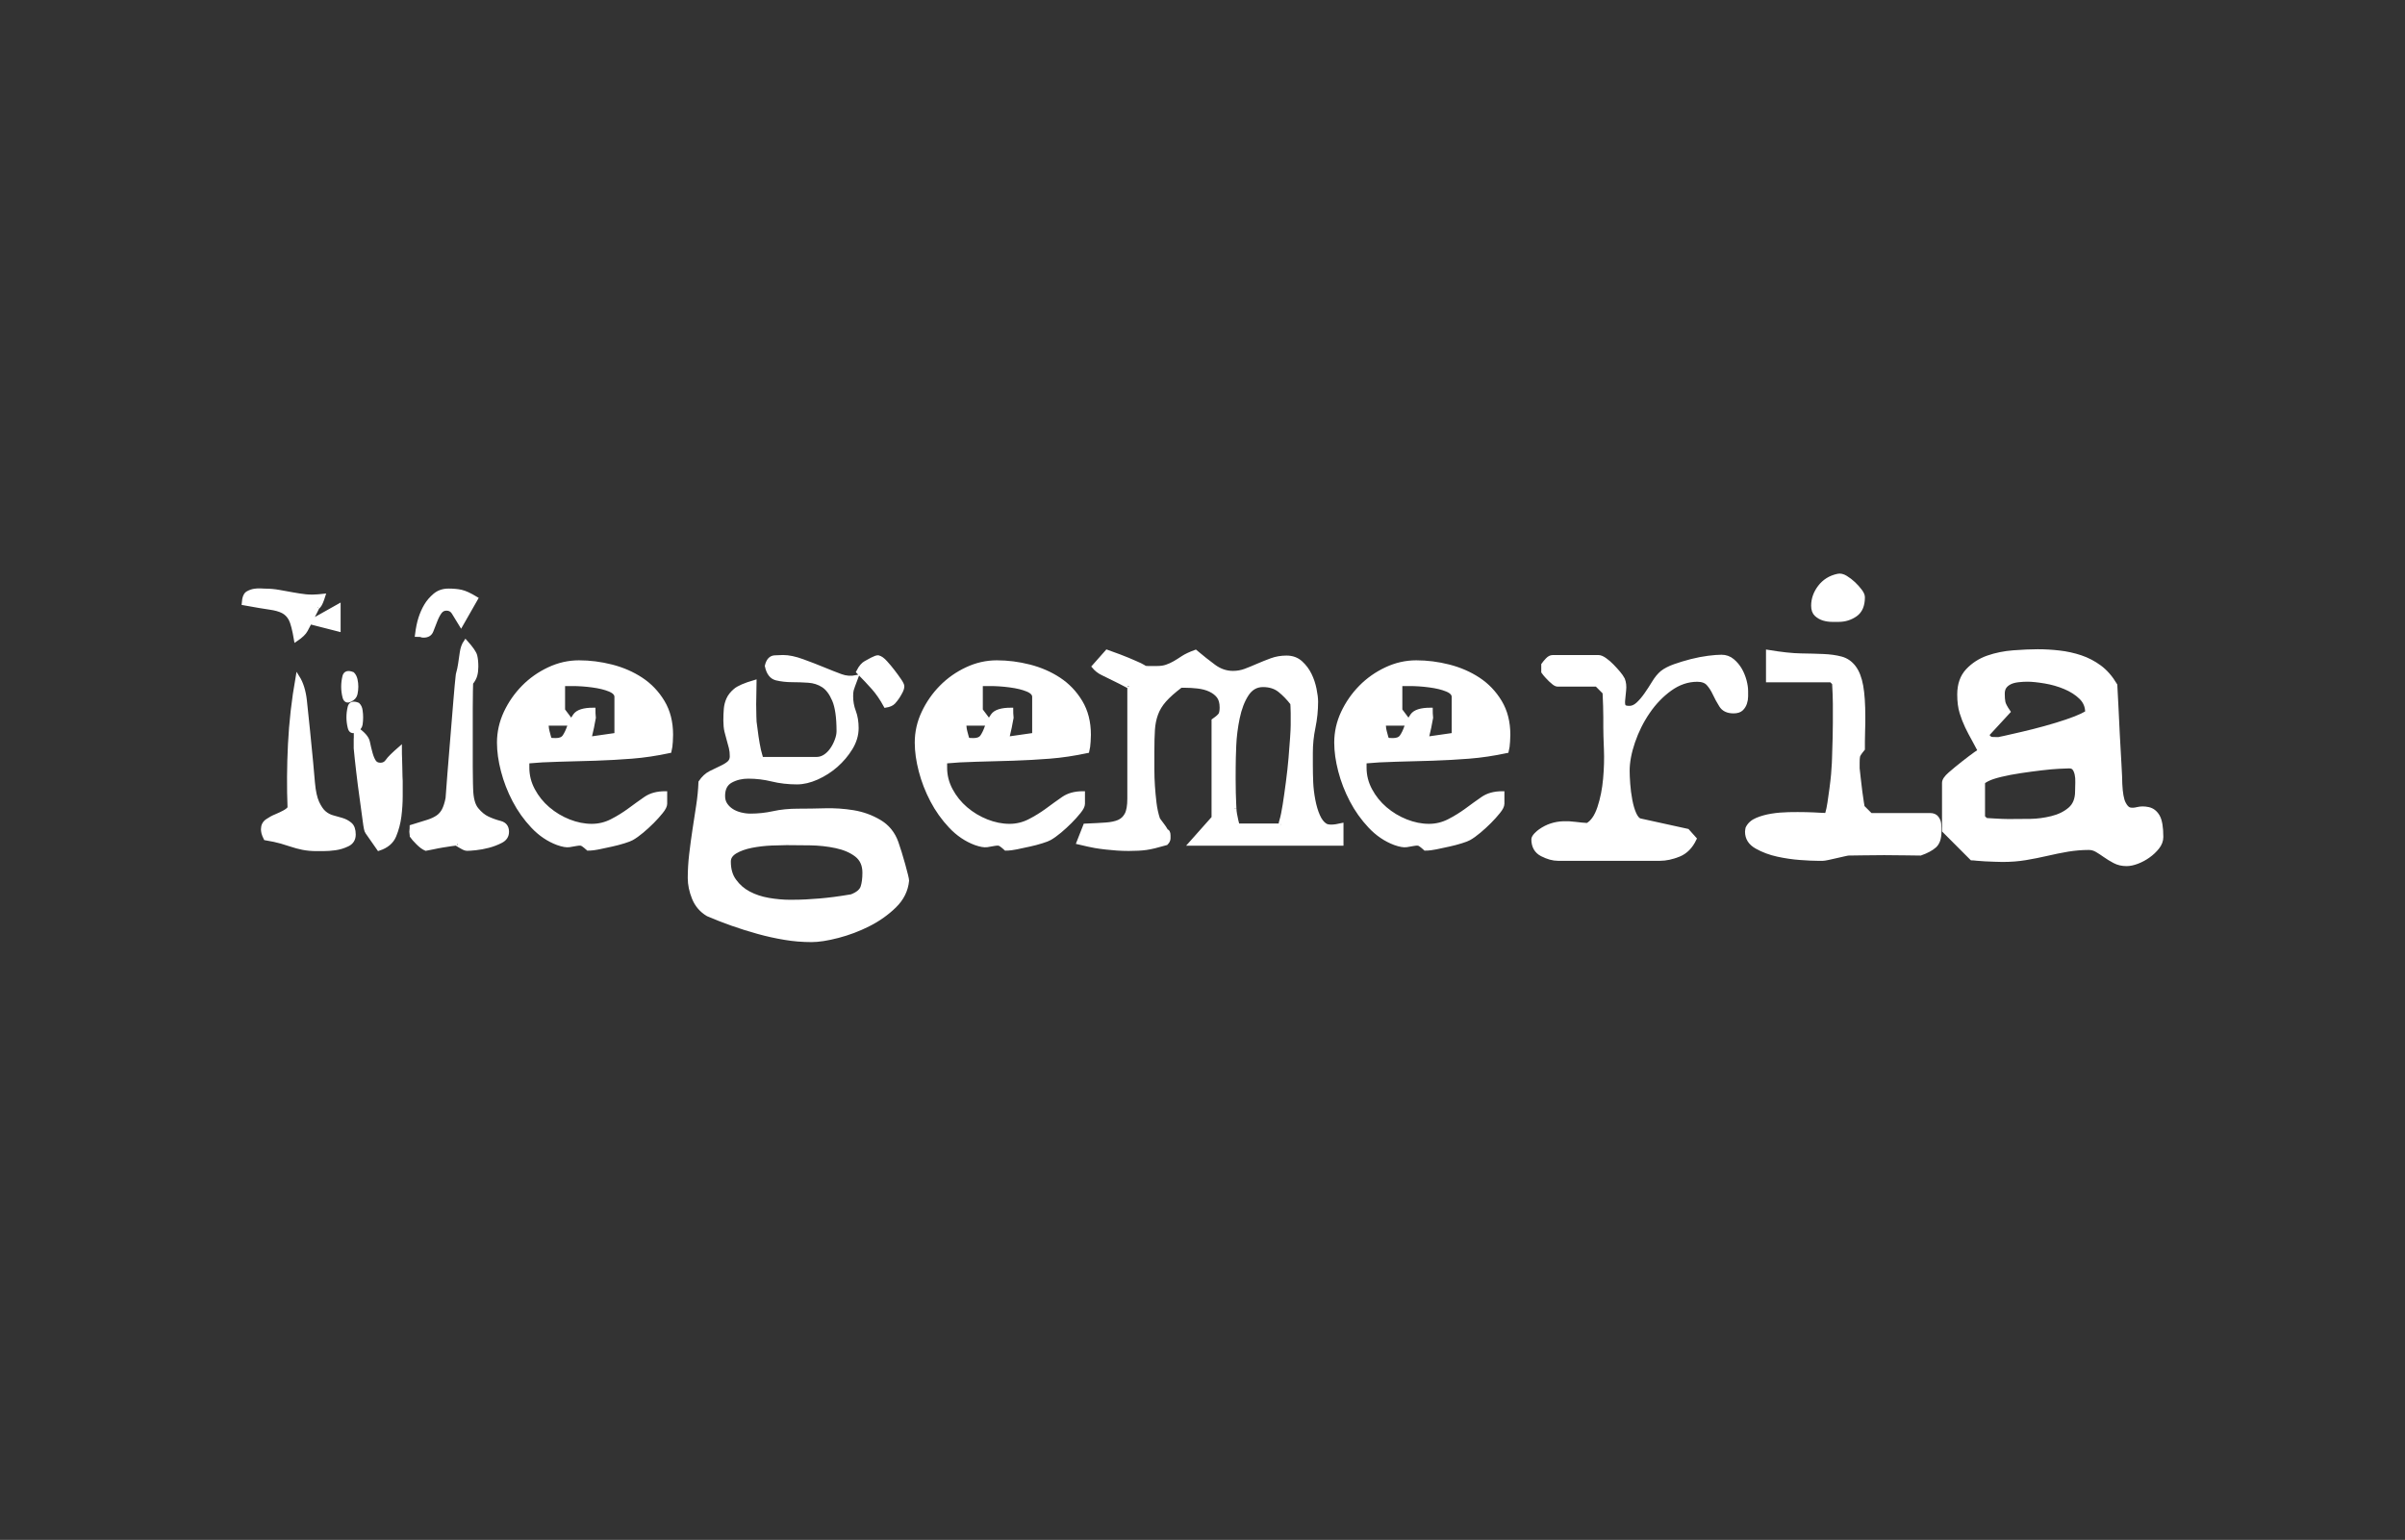
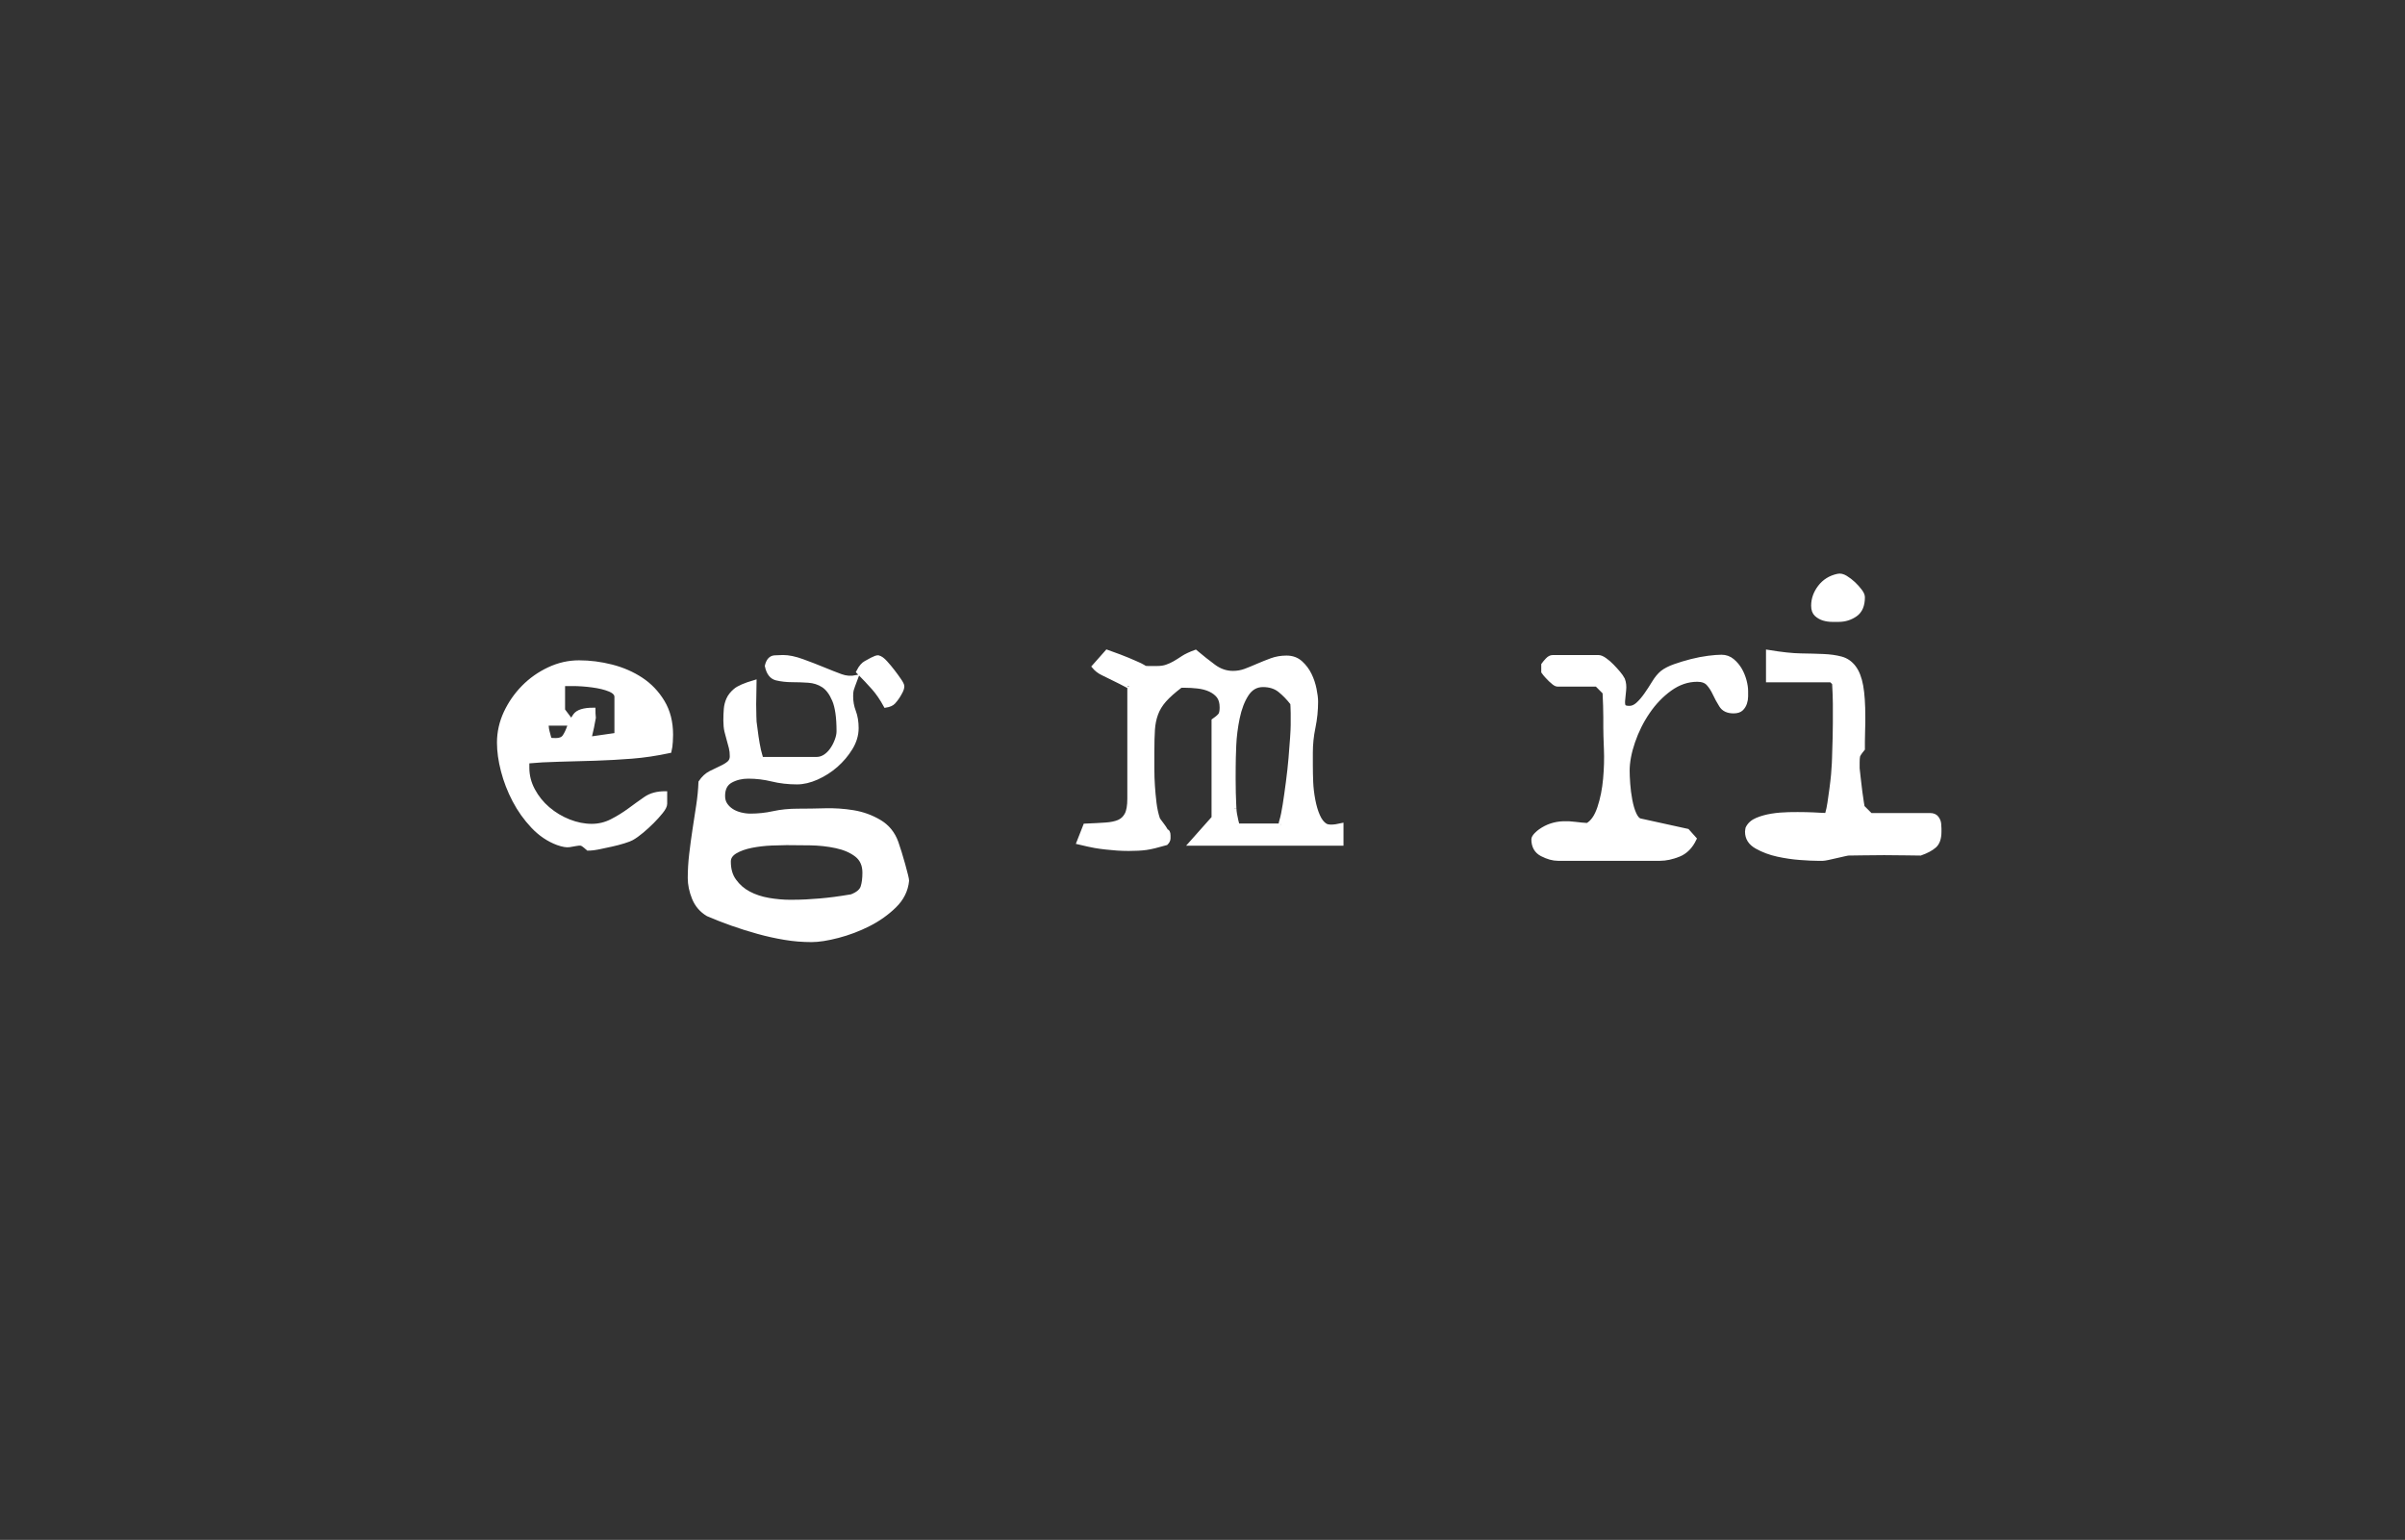
<svg xmlns="http://www.w3.org/2000/svg" x="0px" y="0px" viewBox="0 0 595 381" style="enable-background:new 0 0 595 381;" xml:space="preserve">
  <rect x="0" y="0" width="595" height="381" fill="#333333" stroke="none" />
  <style type="text/css">
	.st0{display:none;}
	.st1{fill-rule:evenodd;clip-rule:evenodd;fill:#FFFFFF;stroke:#FFFFFF;stroke-miterlimit:3.864;}
</style>
  <g id="Background" class="st0">
</g>
  <g id="Guides" class="st0">
</g>
  <g id="Foreground">
    <g>
-       <path class="st1" d="M65.7,207.41c1.54,0.26,2.83,0.53,3.87,0.83c1.03,0.3,1.92,0.58,2.67,0.83c0.74,0.25,1.63,0.49,2.64,0.7    c1.02,0.21,2.17,0.32,3.46,0.32c0.2,0,0.73,0,1.59,0c0.95,0,1.94-0.07,2.98-0.21c1.04-0.14,2.07-0.45,3.08-0.94    c1.01-0.49,1.52-1.31,1.52-2.46c0-1.18-0.3-2.03-0.9-2.53c-0.6-0.51-1.29-0.87-2.07-1.1c-0.78-0.22-1.54-0.44-2.29-0.65    c-0.75-0.21-1.43-0.58-2.05-1.11c-0.62-0.53-1.18-1.37-1.71-2.5c-0.52-1.14-0.88-2.77-1.07-4.9c-0.07-0.94-0.21-2.59-0.44-4.97    c-0.23-2.37-0.48-4.93-0.75-7.67c-0.27-2.74-0.53-5.29-0.8-7.67c-0.26-2.37-0.86-4.31-1.8-5.8c-0.99,5.58-1.62,11.12-1.89,16.61    c-0.27,5.49-0.3,10.72-0.1,15.71c-0.22,0.36-0.65,0.71-1.29,1.06c-0.64,0.35-1.33,0.67-2.07,0.98c-0.75,0.3-1.47,0.7-2.17,1.18    c-0.7,0.48-1.05,1.17-1.05,2.07c0,0.23,0.04,0.53,0.12,0.9C65.27,206.46,65.44,206.9,65.7,207.41z M88.01,183.16v1.99    c0.14,1.56,0.35,3.47,0.61,5.72c0.26,2.25,0.54,4.42,0.84,6.53c0.3,2.1,0.55,3.99,0.77,5.67c0.21,1.68,0.41,2.61,0.6,2.79    l2.89,4.14c1.91-0.62,3.18-1.69,3.82-3.22c0.63-1.53,1.06-3.14,1.27-4.83c0.21-1.69,0.32-3.34,0.32-4.93c0-1.59,0-2.86,0-3.79    c0-0.08-0.02-0.46-0.05-1.12c-0.03-0.66-0.05-1.45-0.05-2.37c0-0.55-0.02-1.21-0.05-1.97c-0.04-0.76-0.05-1.61-0.05-2.54    c-1.63,1.42-2.66,2.44-3.07,3.06c-0.41,0.62-0.99,0.93-1.73,0.93c-0.7,0-1.22-0.24-1.55-0.72c-0.33-0.48-0.63-1.16-0.88-2.05    c-0.25-0.89-0.48-1.84-0.69-2.87c-0.2-1.02-1.2-2.14-2.98-3.34V183.16z M101.77,205.79c0,0.26,0.02,0.45,0.05,0.56    c0.04,0.11,0.05,0.27,0.05,0.48c0.28,0.42,0.78,0.99,1.51,1.72c0.72,0.72,1.38,1.21,1.98,1.46c0.6-0.1,1.23-0.23,1.87-0.37    c0.65-0.15,1.39-0.29,2.24-0.43c0.85-0.14,1.59-0.26,2.25-0.35c0.65-0.09,1.1-0.14,1.33-0.14c-0.12,0-0.12,0.04,0.02,0.12    c0.14,0.08,0.36,0.21,0.65,0.4c0.3,0.19,0.62,0.36,0.95,0.53c0.33,0.17,0.62,0.25,0.87,0.25c0.46,0,1.18-0.05,2.15-0.15    c0.97-0.1,2.02-0.29,3.13-0.58c1.11-0.29,2.16-0.69,3.14-1.2c0.98-0.51,1.47-1.27,1.47-2.28c0-1.18-0.56-1.91-1.67-2.2    c-1.11-0.29-2.15-0.66-3.11-1.11c-0.97-0.45-1.88-1.19-2.73-2.23c-0.86-1.03-1.31-2.74-1.37-5.13c0.01,0.19-0.01-0.25-0.04-1.32    c-0.03-1.07-0.05-2.46-0.05-4.16c0-1.4,0-2.82,0-4.29c0-1.46,0-2.63,0-3.49c0-0.46,0-1.33,0-2.59s0-2.59,0-3.99    c0-1.83,0.01-3.27,0.04-4.31c0.03-1.04,0.05-1.71,0.05-2.01c0.53-0.65,0.87-1.28,1.04-1.92c0.17-0.63,0.25-1.34,0.25-2.13    c0-1.06-0.09-1.95-0.27-2.67c-0.18-0.72-0.97-1.87-2.38-3.43c-0.48,0.7-0.8,1.59-0.95,2.67c-0.15,1.08-0.29,2.04-0.42,2.87    c-0.13,0.83-0.27,1.47-0.4,1.91c-0.13,0.45-0.2,0.79-0.2,1.04c-0.13,1.09-0.31,3.08-0.55,5.97c-0.23,2.89-0.48,5.94-0.75,9.17    c-0.27,3.22-0.51,6.26-0.74,9.1c-0.23,2.84-0.38,4.83-0.45,5.96c-0.24,1.23-0.56,2.2-0.93,2.93c-0.38,0.72-0.88,1.3-1.51,1.73    c-0.63,0.43-1.39,0.79-2.29,1.09c-0.9,0.3-2.28,0.73-4.15,1.29c0,0.4-0.02,0.68-0.05,0.83    C101.79,205.51,101.77,205.65,101.77,205.79z M88.54,174.34c-1.13-0.45-1.81-0.25-2.02,0.61c-0.21,0.85-0.31,1.7-0.31,2.53    c0,0.86,0.11,1.71,0.32,2.55c0.21,0.84,0.69,1.07,1.43,0.7c0.74-0.37,1.16-0.87,1.25-1.48c0.09-0.61,0.13-1.2,0.13-1.76    c0-0.54-0.04-1.11-0.13-1.7C89.13,175.18,88.91,174.7,88.54,174.34z M87.24,166.76c-1.13-0.45-1.81-0.25-2.02,0.61    c-0.21,0.85-0.31,1.7-0.31,2.53c0,0.86,0.11,1.71,0.32,2.55c0.21,0.84,0.68,1.08,1.42,0.72c0.73-0.36,1.16-0.85,1.3-1.47    c0.13-0.62,0.2-1.21,0.2-1.8c0-0.56-0.06-1.13-0.19-1.72C87.82,167.58,87.58,167.11,87.24,166.76z M60.3,149.26    c2.89,0.53,5.02,0.88,6.41,1.08c1.39,0.19,2.49,0.5,3.3,0.92c0.81,0.42,1.44,1.07,1.9,1.94c0.45,0.88,0.89,2.55,1.31,5.03    c1.26-0.85,2.07-1.63,2.43-2.33c0.37-0.7,0.73-1.4,1.09-2.08c0.36-0.68,0.73-1.39,1.09-2.12c0.36-0.73,0.59-1.18,0.67-1.34    c-0.02,0.02,0.11-0.13,0.42-0.47c0.3-0.34,0.66-1.16,1.07-2.46c-1.81,0.2-3.27,0.24-4.37,0.11c-1.1-0.13-2.18-0.29-3.25-0.49    c-1.06-0.2-2.17-0.4-3.33-0.6c-1.16-0.21-2.33-0.31-3.52-0.31c-0.28,0-0.63-0.02-1.05-0.05c-0.42-0.03-0.91-0.01-1.47,0.07    c-0.56,0.08-1.12,0.27-1.68,0.58C60.74,147.04,60.4,147.88,60.3,149.26z M110.96,146.13c-1.33,0-2.45,0.39-3.36,1.15    c-0.91,0.77-1.65,1.63-2.21,2.58c-0.56,0.95-1.02,1.99-1.38,3.11c-0.36,1.12-0.64,2.49-0.84,4.1c0.56,0,0.91,0.03,1.05,0.1    c0.13,0.07,0.32,0.1,0.57,0.1c0.99,0,1.64-0.4,1.94-1.19c0.3-0.8,0.64-1.65,1-2.56c0.36-0.91,0.74-1.63,1.14-2.15    c0.4-0.52,0.93-0.78,1.6-0.78c0.75,0,1.34,0.32,1.74,0.96c0.41,0.64,1.03,1.65,1.86,3.03l3.69-6.47c-1.55-0.94-2.77-1.5-3.67-1.69    C113.18,146.22,112.14,146.13,110.96,146.13z M76.65,153.94l7.12,1.82v-5.82L76.65,153.94z" />
      <path class="st1" d="M123.45,183.75c0,2.16,0.33,4.49,0.98,6.99c0.65,2.5,1.59,4.93,2.83,7.3c1.23,2.36,2.76,4.5,4.57,6.42    c1.81,1.92,3.86,3.3,6.13,4.15c1.24,0.44,2.2,0.61,2.86,0.51c0.67-0.1,1.25-0.2,1.74-0.3c0.49-0.1,0.9-0.12,1.21-0.07    c0.31,0.05,0.88,0.46,1.71,1.22c0.76,0,1.67-0.11,2.75-0.33c1.08-0.22,2.12-0.44,3.13-0.67c1.01-0.22,2.01-0.48,2.99-0.79    c0.98-0.31,1.63-0.55,1.96-0.75c0.75-0.42,1.59-1.02,2.52-1.8c0.92-0.78,1.78-1.56,2.56-2.35c0.78-0.78,1.51-1.59,2.17-2.41    c0.67-0.82,1-1.49,1-1.99v-2.61c-1.97,0-3.58,0.44-4.84,1.31c-1.26,0.87-2.58,1.82-3.97,2.85c-1.39,1.02-2.86,1.93-4.41,2.72    c-1.55,0.79-3.2,1.19-4.94,1.19c-1.87,0-3.76-0.38-5.66-1.13c-1.9-0.75-3.62-1.79-5.16-3.1c-1.54-1.32-2.77-2.85-3.71-4.61    c-0.94-1.75-1.41-3.6-1.41-5.54c0-0.13,0-0.53,0-1.2c0-0.57-0.06-0.69-0.17-0.35c2.44-0.22,5.13-0.37,8.07-0.44    c2.94-0.07,5.92-0.15,8.94-0.25c3.02-0.1,6.03-0.27,9-0.5c2.98-0.23,6.09-0.7,9.34-1.39c0.17-0.7,0.28-1.47,0.32-2.33    c0.04-0.86,0.06-1.43,0.06-1.71c0-3.12-0.69-5.83-2.07-8.12c-1.38-2.29-3.16-4.15-5.33-5.58c-2.17-1.43-4.61-2.49-7.31-3.18    c-2.7-0.69-5.39-1.03-8.07-1.03c-2.55,0-5.03,0.56-7.43,1.69c-2.4,1.13-4.5,2.61-6.31,4.45c-1.81,1.84-3.27,3.94-4.38,6.29    C124.01,178.7,123.45,181.17,123.45,183.75z M141.81,179.05l-2.51-3.34v-6.46c-0.08,0,0.69,0,2.29,0c1.58,0,3.23,0.11,4.95,0.34    c1.72,0.23,3.15,0.57,4.28,1.04c1.13,0.46,1.69,1.06,1.69,1.79v9.4l-6.89,0.99c0.06,0.59,0.13,0.59,0.23-0.01    c0.1-0.6,0.23-1.23,0.4-1.91c0.17-0.68,0.3-1.32,0.4-1.93c0.1-0.61,0.19-1.08,0.27-1.41c0-0.22-0.02-0.42-0.05-0.59    c-0.03-0.17-0.05-0.62-0.05-1.36c-2.39,0-3.92,0.48-4.58,1.45c-0.66,0.96-1.16,1.92-1.49,2.87c-0.33,0.95-0.71,1.72-1.11,2.31    c-0.41,0.6-1.12,0.89-2.15,0.89c-0.82,0-1.29-0.05-1.4-0.14c-0.12-0.09-0.32-0.73-0.61-1.92c-0.12-0.42-0.19-0.86-0.22-1.32    c-0.03-0.46-0.04-0.69-0.04-0.69H141.81z" />
      <path class="st1" d="M175.13,226.23c1.96,0.84,3.95,1.62,5.99,2.34c2.03,0.72,4.16,1.39,6.39,2.01c2.23,0.62,4.44,1.11,6.63,1.47    c2.19,0.37,4.4,0.55,6.64,0.55c1.75,0,3.93-0.34,6.54-1.02c2.61-0.68,5.12-1.63,7.54-2.85c2.42-1.22,4.56-2.73,6.42-4.54    c1.86-1.81,2.9-3.91,3.13-6.3c0.01-0.15-0.08-0.57-0.24-1.27c-0.17-0.7-0.4-1.59-0.71-2.69c-0.31-1.1-0.6-2.09-0.87-2.97    c-0.28-0.88-0.55-1.7-0.81-2.47c-0.8-2.26-2.2-3.99-4.2-5.18c-2-1.19-4.16-1.97-6.49-2.35c-2.33-0.38-4.63-0.53-6.92-0.47    c-2.28,0.06-4.54,0.1-6.77,0.1c-2.19,0-4.21,0.2-6.07,0.61c-1.86,0.41-3.76,0.61-5.68,0.61c-0.78,0-1.59-0.1-2.43-0.31    c-0.84-0.21-1.56-0.51-2.18-0.91c-0.62-0.4-1.13-0.89-1.54-1.49c-0.41-0.6-0.61-1.32-0.61-2.17c0-1.79,0.64-3.03,1.92-3.73    c1.28-0.7,2.72-1.04,4.33-1.04c2,0,3.96,0.24,5.88,0.71c1.92,0.47,3.98,0.71,6.16,0.71c1.55,0,3.19-0.39,4.93-1.16    c1.73-0.78,3.31-1.79,4.74-3.04c1.42-1.25,2.63-2.68,3.61-4.28c0.98-1.6,1.47-3.26,1.47-4.97c0-1.53-0.23-2.9-0.68-4.09    c-0.46-1.2-0.68-2.46-0.68-3.78c0-0.67,0.05-1.2,0.15-1.57c0.1-0.37,0.47-1.42,1.12-3.13c-1.29,0.27-2.56,0.17-3.79-0.28    c-1.23-0.45-2.68-1.02-4.33-1.7c-1.65-0.68-3.38-1.35-5.2-2.01c-1.81-0.66-3.41-1-4.79-1c-0.39,0-1.08,0.03-2.06,0.08    c-0.98,0.05-1.63,0.76-1.95,2.12c0.37,1.77,1.17,2.8,2.39,3.09c1.23,0.29,2.53,0.43,3.9,0.43c1.28,0,2.6,0.05,3.98,0.14    c1.38,0.09,2.6,0.49,3.67,1.18c1.07,0.69,1.97,1.89,2.7,3.6c0.73,1.71,1.1,4.28,1.1,7.72c0,0.67-0.15,1.43-0.47,2.27    c-0.31,0.84-0.71,1.61-1.21,2.31c-0.5,0.7-1.07,1.26-1.72,1.67c-0.65,0.41-1.33,0.61-2.06,0.61h-13.84c0.16,0,0.14-0.32-0.07-0.96    c-0.21-0.64-0.42-1.56-0.63-2.76c-0.21-1.2-0.38-2.35-0.51-3.44c-0.13-1.09-0.22-1.77-0.27-2.04c0-0.06-0.02-0.5-0.05-1.33    c-0.03-0.83-0.05-1.83-0.05-3c0-1.17,0.02-2.13,0.05-2.86c0.03-0.74,0.05-1.62,0.05-2.64c-2.39,0.7-3.98,1.39-4.78,2.08    c-0.8,0.68-1.37,1.41-1.71,2.17c-0.34,0.76-0.55,1.56-0.62,2.41c-0.07,0.85-0.11,1.79-0.11,2.84c0,1.04,0.09,1.93,0.26,2.67    c0.17,0.73,0.36,1.43,0.56,2.1c0.2,0.67,0.38,1.33,0.54,1.99c0.16,0.66,0.23,1.36,0.23,2.11c0,0.68-0.23,1.22-0.68,1.63    c-0.45,0.4-1.09,0.8-1.91,1.18c-0.82,0.38-1.71,0.81-2.66,1.29c-0.96,0.48-1.79,1.25-2.5,2.31c-0.07,1.88-0.26,3.82-0.57,5.82    c-0.31,2-0.61,3.98-0.91,5.94c-0.3,1.96-0.57,3.96-0.81,6c-0.24,2.04-0.36,4.03-0.36,5.95c0,1.61,0.35,3.28,1.04,4.99    C172.39,223.94,173.53,225.28,175.13,226.23z M180.31,213.16c0-0.99,0.54-1.81,1.62-2.45c1.08-0.64,2.42-1.11,4.03-1.43    c1.61-0.31,3.24-0.5,4.9-0.57c1.66-0.06,2.9-0.1,3.74-0.1c1.58,0,3.5,0.02,5.77,0.05c2.27,0.03,4.43,0.27,6.49,0.71    c2.05,0.44,3.73,1.17,5.04,2.18c1.3,1.01,1.96,2.47,1.96,4.37c0,1.44-0.15,2.63-0.46,3.57c-0.31,0.94-1.22,1.7-2.74,2.28    c-1.62,0.27-3.04,0.49-4.28,0.65c-1.24,0.16-2.45,0.29-3.62,0.39c-1.18,0.1-2.3,0.18-3.36,0.23c-1.07,0.06-2.36,0.09-3.88,0.09    c-1.74,0-3.52-0.16-5.35-0.47c-1.83-0.32-3.46-0.85-4.9-1.62c-1.44-0.76-2.62-1.78-3.54-3.06    C180.77,216.73,180.31,215.11,180.31,213.16z M212.33,166.21c1.47,1.49,2.72,2.82,3.76,3.99c1.04,1.17,2.05,2.64,3.01,4.4    c0.92-0.15,1.58-0.44,1.97-0.87c0.39-0.43,0.72-0.86,1-1.28c0.28-0.42,0.54-0.88,0.79-1.37c0.25-0.49,0.37-0.92,0.37-1.28    c0-0.29-0.25-0.8-0.75-1.52c-0.5-0.73-1.02-1.45-1.58-2.17c-0.55-0.72-1.16-1.45-1.82-2.18c-0.66-0.74-1.27-1.17-1.83-1.3    c-0.32-0.01-0.83,0.17-1.54,0.54c-0.7,0.37-1.23,0.66-1.57,0.86c-0.24,0.12-0.53,0.36-0.86,0.72    C212.96,165.11,212.64,165.6,212.33,166.21z" />
-       <path class="st1" d="M226.81,183.75c0,2.16,0.33,4.49,0.98,6.99c0.65,2.5,1.59,4.93,2.83,7.3c1.23,2.36,2.76,4.5,4.57,6.42    c1.81,1.92,3.86,3.3,6.13,4.15c1.24,0.44,2.2,0.61,2.86,0.51c0.67-0.1,1.25-0.2,1.74-0.3c0.5-0.1,0.9-0.12,1.21-0.07    c0.31,0.05,0.88,0.46,1.71,1.22c0.76,0,1.67-0.11,2.75-0.33c1.08-0.22,2.12-0.44,3.13-0.67c1.01-0.22,2.01-0.48,2.99-0.79    c0.98-0.31,1.63-0.55,1.96-0.75c0.75-0.42,1.59-1.02,2.52-1.8c0.92-0.78,1.78-1.56,2.56-2.35c0.78-0.78,1.51-1.59,2.17-2.41    c0.67-0.82,1-1.49,1-1.99v-2.61c-1.97,0-3.58,0.44-4.84,1.31c-1.26,0.87-2.58,1.82-3.97,2.85c-1.39,1.02-2.86,1.93-4.41,2.72    c-1.55,0.79-3.2,1.19-4.94,1.19c-1.87,0-3.76-0.38-5.66-1.13c-1.9-0.75-3.62-1.79-5.16-3.1c-1.54-1.32-2.77-2.85-3.71-4.61    c-0.94-1.75-1.41-3.6-1.41-5.54c0-0.13,0-0.53,0-1.2c0-0.57-0.06-0.69-0.17-0.35c2.44-0.22,5.13-0.37,8.07-0.44    c2.94-0.07,5.92-0.15,8.94-0.25c3.02-0.1,6.03-0.27,9-0.5c2.98-0.23,6.09-0.7,9.34-1.39c0.17-0.7,0.28-1.47,0.32-2.33    c0.04-0.86,0.06-1.43,0.07-1.71c0-3.12-0.69-5.83-2.07-8.12c-1.38-2.29-3.16-4.15-5.33-5.58c-2.17-1.43-4.61-2.49-7.31-3.18    c-2.7-0.69-5.39-1.03-8.07-1.03c-2.55,0-5.03,0.56-7.43,1.69c-2.4,1.13-4.5,2.61-6.31,4.45c-1.81,1.84-3.27,3.94-4.38,6.29    C227.36,178.7,226.81,181.17,226.81,183.75z M245.16,179.05l-2.51-3.34v-6.46c-0.08,0,0.69,0,2.29,0c1.58,0,3.23,0.11,4.95,0.34    c1.72,0.23,3.15,0.57,4.28,1.04c1.13,0.46,1.69,1.06,1.69,1.79v9.4l-6.89,0.99c0.06,0.59,0.13,0.59,0.23-0.01    c0.1-0.6,0.23-1.23,0.4-1.91c0.17-0.68,0.3-1.32,0.4-1.93c0.1-0.61,0.19-1.08,0.27-1.41c0-0.22-0.02-0.42-0.05-0.59    c-0.03-0.17-0.05-0.62-0.05-1.36c-2.39,0-3.92,0.48-4.58,1.45c-0.66,0.96-1.16,1.92-1.49,2.87c-0.33,0.95-0.71,1.72-1.11,2.31    c-0.41,0.6-1.12,0.89-2.15,0.89c-0.82,0-1.29-0.05-1.4-0.14c-0.12-0.09-0.32-0.73-0.61-1.92c-0.12-0.42-0.19-0.86-0.22-1.32    c-0.03-0.46-0.04-0.69-0.04-0.69H245.16z" />
      <path class="st1" d="M266.84,208.44c1.85,0.44,3.21,0.74,4.08,0.89c0.87,0.15,1.76,0.27,2.68,0.37c0.91,0.1,1.82,0.18,2.71,0.25    c0.89,0.06,1.86,0.1,2.92,0.1c1.74,0,3.19-0.08,4.34-0.24c1.15-0.16,2.8-0.56,4.93-1.18c0.39-0.39,0.59-0.79,0.59-1.21    c0-0.13,0-0.23,0-0.3c0-0.13,0-0.27,0-0.4c0-0.74-0.22-1.11-0.67-1.11c0.19,0.19,0.18,0.1-0.04-0.27    c-0.22-0.38-0.49-0.78-0.81-1.2c-0.32-0.42-0.58-0.77-0.78-1.04c-0.2-0.27-0.3-0.42-0.3-0.45c-0.41-1.24-0.7-2.58-0.87-4    c-0.17-1.43-0.3-2.81-0.39-4.16c-0.09-1.35-0.14-2.78-0.14-4.3c0-1.46,0-2.82,0-4.09c0-2.3,0.05-4.15,0.14-5.54    c0.09-1.39,0.35-2.69,0.79-3.9c0.43-1.2,1.13-2.34,2.08-3.42c0.95-1.07,2.29-2.26,4.02-3.57h0.95c1.05,0,2.14,0.06,3.27,0.19    c1.13,0.13,2.15,0.4,3.04,0.81c0.89,0.42,1.59,0.96,2.1,1.62c0.5,0.66,0.76,1.58,0.76,2.74c0,0.74-0.09,1.3-0.26,1.67    c-0.17,0.37-0.75,0.89-1.74,1.58v24.08l-5.68,6.39h37.32v-4.57c-1.98,0.46-3.32,0.47-4.02,0.02c-0.7-0.45-1.3-1.22-1.78-2.32    c-0.49-1.1-0.88-2.41-1.17-3.94c-0.29-1.53-0.46-2.99-0.52-4.38c-0.06-1.39-0.09-2.86-0.09-4.41c0-1.33,0-2.29,0-2.89    c0-2.09,0.21-4.18,0.65-6.28c0.43-2.09,0.65-4.22,0.65-6.38c0-0.81-0.13-1.83-0.38-3.08c-0.25-1.24-0.64-2.43-1.19-3.55    c-0.54-1.12-1.28-2.11-2.22-2.97c-0.94-0.86-2.11-1.29-3.52-1.29c-1.32,0-2.56,0.21-3.71,0.63c-1.15,0.42-2.27,0.87-3.38,1.35    c-1.1,0.48-2.14,0.91-3.1,1.27c-0.97,0.36-1.99,0.54-3.07,0.54c-1.69,0-3.26-0.54-4.71-1.61c-1.45-1.07-2.97-2.27-4.55-3.6    c-1.35,0.49-2.4,0.99-3.14,1.48c-0.74,0.5-1.42,0.92-2.04,1.28c-0.63,0.36-1.28,0.66-1.96,0.89c-0.68,0.24-1.46,0.35-2.33,0.35    c-1.13,0-1.89,0-2.29,0c-0.32,0-0.54-0.02-0.65-0.05c-0.12-0.03-0.31-0.14-0.59-0.32c-0.27-0.18-0.93-0.5-1.96-0.94    c-0.47-0.2-1.06-0.45-1.79-0.77c-0.73-0.31-1.4-0.58-2.02-0.8c-0.62-0.22-1.3-0.47-2.03-0.74c-0.74-0.27-1.1-0.4-1.1-0.4    l-3.24,3.66c0.57,0.68,1.26,1.23,2.07,1.63c0.81,0.4,1.8,0.89,2.97,1.46c1.18,0.57,2.09,1.04,2.75,1.4    c0.65,0.37,0.98,0.52,0.98,0.45v27.72c0,1.78-0.23,3.1-0.68,3.94c-0.45,0.85-1.09,1.45-1.92,1.81c-0.83,0.36-1.92,0.59-3.25,0.68    c-1.33,0.1-3.03,0.18-5.08,0.27L266.84,208.44z M305.21,190.02c0-1.49,0.05-3.34,0.14-5.56c0.09-2.22,0.38-4.5,0.86-6.82    c0.48-2.32,1.22-4.26,2.22-5.81c1-1.55,2.34-2.33,4.04-2.33c1.68,0,3.07,0.45,4.17,1.34c1.11,0.9,2.13,1.96,3.08,3.19    c0,0.01,0.02,0.28,0.05,0.81c0.03,0.53,0.05,1.07,0.05,1.62c0,0.6,0,1.2,0,1.79c0,0.53,0,0.9,0,1.1c0,0.63-0.05,1.69-0.15,3.19    c-0.1,1.5-0.23,3.19-0.39,5.07c-0.16,1.88-0.38,3.85-0.65,5.91c-0.27,2.06-0.53,3.94-0.8,5.64c-0.27,1.7-0.53,2.97-0.79,3.82    c-0.26,0.85-0.29,1.28-0.1,1.28h-11.36c0.42,0,0.6-0.07,0.55-0.21c-0.05-0.14-0.14-0.46-0.25-0.96c-0.12-0.5-0.23-1.04-0.33-1.61    c-0.1-0.57-0.15-1.03-0.15-1.39c0,0.18-0.02-0.21-0.06-1.17c-0.04-0.96-0.07-1.88-0.1-2.77c-0.03-0.89-0.04-2.03-0.04-3.44    C305.21,191.58,305.21,190.68,305.21,190.02z" />
-       <path class="st1" d="M330.59,183.75c0,2.16,0.33,4.49,0.98,6.99c0.65,2.5,1.59,4.93,2.83,7.3c1.23,2.36,2.76,4.5,4.57,6.42    c1.81,1.92,3.86,3.3,6.13,4.15c1.24,0.44,2.2,0.61,2.86,0.51c0.67-0.1,1.25-0.2,1.74-0.3c0.5-0.1,0.9-0.12,1.21-0.07    c0.31,0.05,0.88,0.46,1.71,1.22c0.76,0,1.68-0.11,2.75-0.33c1.08-0.22,2.12-0.44,3.13-0.67c1.01-0.22,2.01-0.48,2.99-0.79    c0.98-0.31,1.63-0.55,1.96-0.75c0.75-0.42,1.59-1.02,2.51-1.8c0.92-0.78,1.78-1.56,2.56-2.35c0.78-0.78,1.51-1.59,2.17-2.41    c0.67-0.82,1-1.49,1-1.99v-2.61c-1.97,0-3.58,0.44-4.84,1.31c-1.26,0.87-2.59,1.82-3.97,2.85c-1.39,1.02-2.86,1.93-4.41,2.72    c-1.55,0.79-3.2,1.19-4.94,1.19c-1.87,0-3.76-0.38-5.66-1.13c-1.9-0.75-3.62-1.79-5.16-3.1c-1.54-1.32-2.77-2.85-3.71-4.61    c-0.94-1.75-1.41-3.6-1.41-5.54c0-0.13,0-0.53,0-1.2c0-0.57-0.06-0.69-0.17-0.35c2.44-0.22,5.13-0.37,8.07-0.44    c2.94-0.07,5.92-0.15,8.94-0.25c3.02-0.1,6.03-0.27,9-0.5c2.98-0.23,6.09-0.7,9.34-1.39c0.17-0.7,0.28-1.47,0.32-2.33    c0.04-0.86,0.06-1.43,0.07-1.71c0-3.12-0.69-5.83-2.07-8.12c-1.38-2.29-3.16-4.15-5.33-5.58c-2.17-1.43-4.61-2.49-7.31-3.18    c-2.7-0.69-5.39-1.03-8.07-1.03c-2.55,0-5.03,0.56-7.43,1.69c-2.4,1.13-4.5,2.61-6.31,4.45c-1.81,1.84-3.27,3.94-4.38,6.29    C331.14,178.7,330.59,181.17,330.59,183.75z M348.95,179.05l-2.51-3.34v-6.46c-0.08,0,0.69,0,2.29,0c1.58,0,3.23,0.11,4.95,0.34    c1.72,0.23,3.15,0.57,4.28,1.04c1.13,0.46,1.69,1.06,1.69,1.79v9.4l-6.89,0.99c0.05,0.59,0.13,0.59,0.23-0.01    c0.1-0.6,0.23-1.23,0.4-1.91c0.17-0.68,0.3-1.32,0.4-1.93c0.1-0.61,0.19-1.08,0.27-1.41c0-0.22-0.02-0.42-0.05-0.59    c-0.03-0.17-0.05-0.62-0.05-1.36c-2.39,0-3.92,0.48-4.58,1.45c-0.66,0.96-1.16,1.92-1.49,2.87c-0.33,0.95-0.71,1.72-1.12,2.31    c-0.41,0.6-1.12,0.89-2.15,0.89c-0.82,0-1.29-0.05-1.4-0.14c-0.11-0.09-0.32-0.73-0.61-1.92c-0.12-0.42-0.19-0.86-0.22-1.32    c-0.03-0.46-0.04-0.69-0.04-0.69H348.95z" />
      <path class="st1" d="M379.36,207.66c0,1.75,0.71,3,2.12,3.73c1.42,0.73,2.74,1.1,3.98,1.1h25.19c1.47,0,3.03-0.33,4.7-1    c1.66-0.67,2.96-1.98,3.89-3.94l-1.77-1.98l-11.7-2.57c-0.51-0.12-0.98-0.65-1.41-1.58c-0.43-0.94-0.76-2.09-1.02-3.45    c-0.25-1.36-0.43-2.71-0.52-4.02c-0.09-1.32-0.14-2.39-0.14-3.23c0-2.16,0.45-4.56,1.35-7.19c0.9-2.63,2.12-5.09,3.68-7.37    c1.55-2.28,3.38-4.18,5.49-5.7c2.11-1.51,4.35-2.27,6.71-2.27c1.21,0,2.12,0.33,2.72,0.99c0.6,0.66,1.12,1.47,1.57,2.43    c0.44,0.96,0.97,1.93,1.59,2.92c0.61,0.99,1.64,1.48,3.09,1.48c0.88,0,1.53-0.21,1.95-0.62c0.42-0.41,0.71-0.89,0.89-1.44    c0.18-0.54,0.27-1.09,0.27-1.65c0-0.47,0-0.9,0-1.3c0-0.77-0.13-1.63-0.38-2.58c-0.26-0.95-0.62-1.85-1.1-2.69    c-0.48-0.84-1.1-1.59-1.88-2.25c-0.78-0.66-1.69-0.98-2.74-0.98c-0.81,0-1.88,0.08-3.23,0.25c-1.34,0.17-2.75,0.44-4.21,0.81    c-1.46,0.38-2.84,0.79-4.13,1.25c-1.29,0.46-2.33,0.99-3.12,1.61c-0.73,0.63-1.41,1.45-2.03,2.48c-0.62,1.02-1.26,2.01-1.93,2.96    c-0.67,0.95-1.34,1.74-2.02,2.36c-0.68,0.62-1.37,0.93-2.08,0.93c-0.79,0-1.26-0.14-1.42-0.43c-0.16-0.28-0.21-0.76-0.16-1.42    c0.06-0.66,0.14-1.49,0.25-2.51c0.11-1.01,0.01-1.91-0.3-2.7c-0.26-0.5-0.63-1.03-1.11-1.6c-0.48-0.57-1.01-1.14-1.58-1.73    c-0.57-0.59-1.16-1.1-1.78-1.53c-0.61-0.43-1.13-0.65-1.55-0.65h-11.37c-0.44,0-0.88,0.23-1.3,0.68    c-0.43,0.45-0.76,0.86-1.01,1.21v0.84v0.91c0.27,0.38,0.57,0.76,0.91,1.12c0.34,0.37,0.62,0.65,0.83,0.86    c0.22,0.21,0.5,0.46,0.86,0.75c0.36,0.29,0.69,0.44,1.01,0.44h9.62l1.92,1.93c0-0.2,0.02,0.08,0.05,0.81    c0.03,0.73,0.07,1.57,0.1,2.5c0.03,0.93,0.05,1.89,0.05,2.86c0,1,0,1.8,0,2.4c0,1.23,0.05,3.04,0.15,5.42    c0.1,2.38,0.03,4.85-0.2,7.41c-0.23,2.56-0.7,4.93-1.42,7.1c-0.72,2.17-1.71,3.61-2.96,4.31c-0.93-0.05-1.91-0.14-2.96-0.28    c-1.05-0.14-2.07-0.19-3.06-0.15c-1,0.04-1.96,0.21-2.9,0.51c-0.94,0.3-1.86,0.77-2.76,1.4c-0.29,0.19-0.64,0.5-1.08,0.94    C379.58,206.99,379.36,207.36,379.36,207.66z" />
      <path class="st1" d="M432.22,205.79c0,1.6,0.79,2.84,2.37,3.73c1.58,0.89,3.31,1.54,5.2,1.95c1.89,0.41,3.76,0.69,5.62,0.82    c1.86,0.14,3.29,0.2,4.28,0.2h1.3c0.22,0,0.68-0.07,1.38-0.22c0.7-0.15,1.4-0.3,2.09-0.47c0.69-0.17,1.32-0.31,1.89-0.43    c0.57-0.12,0.87-0.18,0.92-0.18c0.68,0,1.86-0.02,3.55-0.05c1.69-0.03,3.46-0.05,5.33-0.05c1.84,0,3.59,0.02,5.26,0.05    c1.67,0.03,2.9,0.05,3.71,0.05c1.53-0.54,2.7-1.17,3.5-1.88c0.8-0.72,1.2-1.89,1.2-3.52c0-0.2,0-0.46,0-0.8    c0-0.26-0.02-0.65-0.07-1.16c-0.05-0.51-0.24-0.99-0.59-1.46c-0.35-0.46-0.9-0.7-1.65-0.7h-14.71l-1.98-1.98    c0,0-0.06-0.37-0.19-1.12c-0.13-0.75-0.25-1.63-0.38-2.64c-0.13-1.01-0.26-2.1-0.39-3.26c-0.14-1.16-0.23-2.01-0.28-2.54v-1.5    c0-0.68,0.04-1.19,0.11-1.52c0.07-0.33,0.47-0.94,1.19-1.8c0-0.51,0-1.13,0-1.86c0-0.94,0.02-1.81,0.05-2.61    c0.03-0.8,0.05-1.43,0.05-1.88c0-0.73,0-1.26,0-1.59c0-3.17-0.17-5.72-0.52-7.66c-0.35-1.94-0.94-3.47-1.79-4.59    c-0.85-1.12-1.92-1.85-3.2-2.19c-1.28-0.34-2.74-0.54-4.39-0.61c-1.64-0.07-3.5-0.12-5.56-0.15c-2.06-0.03-4.77-0.32-8.11-0.87    v7.02h15.62l0.72,0.72c0-0.19,0.02,0.06,0.05,0.73c0.04,0.67,0.07,1.38,0.1,2.13c0.03,0.75,0.05,1.51,0.05,2.28    c0,0.8,0,1.43,0,1.89c0,0.66,0,1.6,0,2.79c0,1.19-0.02,2.39-0.05,3.62c-0.03,1.23-0.07,2.32-0.1,3.29    c-0.03,0.96-0.05,1.55-0.05,1.76c0,0.11-0.02,0.56-0.05,1.33c-0.03,0.77-0.1,1.69-0.19,2.76c-0.1,1.07-0.23,2.23-0.4,3.5    c-0.17,1.26-0.33,2.44-0.5,3.53c-0.17,1.09-0.33,1.87-0.48,2.33c-0.15,0.46-0.1,0.7,0.14,0.7c-0.5,0-1.21-0.03-2.12-0.09    c-0.92-0.06-2.04-0.11-3.36-0.14c-1.33-0.03-2.74-0.03-4.23,0c-1.49,0.03-2.89,0.15-4.2,0.36c-1.31,0.21-2.52,0.54-3.64,1    c-1.12,0.46-1.91,1.16-2.37,2.09c0,0-0.02,0.12-0.07,0.35C432.25,205.48,432.23,205.66,432.22,205.79z M448.58,149.86    c0,0.98,0.26,1.71,0.79,2.19c0.53,0.48,1.13,0.82,1.81,1.02c0.68,0.2,1.38,0.3,2.11,0.3c0.6,0,1.13,0,1.59,0    c1.54,0,2.93-0.43,4.16-1.29c1.23-0.86,1.84-2.3,1.84-4.31c0-0.44-0.23-0.98-0.7-1.59c-0.46-0.62-1-1.21-1.6-1.78    c-0.6-0.56-1.25-1.06-1.95-1.49c-0.7-0.43-1.35-0.58-1.95-0.44c-1.87,0.4-3.36,1.33-4.46,2.77    C449.13,146.67,448.58,148.22,448.58,149.86z" />
-       <path class="st1" d="M516.75,209.8c0.72,0,1.4,0.19,2.03,0.56c0.63,0.37,1.29,0.81,1.99,1.3c0.69,0.49,1.48,0.98,2.36,1.44    c0.88,0.47,1.88,0.7,2.99,0.7c0.8,0,1.68-0.19,2.65-0.56c0.97-0.37,1.88-0.86,2.73-1.47c0.86-0.61,1.61-1.31,2.25-2.12    c0.64-0.81,0.96-1.66,0.96-2.56c0-2.4-0.29-4.1-0.87-5.1c-0.58-0.99-1.36-1.59-2.33-1.8c-0.98-0.21-1.86-0.21-2.66-0.01    c-0.8,0.2-1.46,0.23-1.99,0.09c-0.53-0.14-1.02-0.66-1.46-1.55c-0.45-0.9-0.73-2.47-0.84-4.73c0-0.9-0.07-2.54-0.21-4.93    c-0.14-2.39-0.27-4.84-0.41-7.37c-0.13-2.52-0.25-4.93-0.35-7.22c-0.1-2.29-0.19-3.94-0.26-4.96c-1.13-1.9-2.43-3.38-3.88-4.45    c-1.45-1.07-3.02-1.88-4.7-2.45c-1.68-0.56-3.44-0.95-5.28-1.16c-1.84-0.21-3.61-0.31-5.33-0.31c-1.72,0-3.72,0.09-5.99,0.26    c-2.27,0.17-4.38,0.6-6.33,1.28c-1.95,0.68-3.62,1.75-5.01,3.22c-1.39,1.47-2.09,3.45-2.09,5.94c0,1.73,0.19,3.21,0.57,4.45    c0.38,1.24,0.83,2.4,1.35,3.49c0.52,1.08,1.08,2.15,1.67,3.19c0.59,1.05,1.12,2.03,1.59,2.94c0.15-0.26-0.22-0.07-1.1,0.56    c-0.88,0.63-1.91,1.41-3.1,2.34c-1.19,0.93-2.27,1.83-3.26,2.69c-0.99,0.86-1.48,1.59-1.48,2.19v11.82l6.85,6.86    c0.28,0,0.69,0.03,1.24,0.1c0.55,0.06,1.23,0.11,2.03,0.15c0.81,0.04,1.61,0.07,2.41,0.1c0.8,0.03,1.45,0.05,1.94,0.05    c2.03,0,3.94-0.15,5.73-0.45c1.79-0.3,3.55-0.65,5.27-1.05c1.72-0.4,3.45-0.75,5.19-1.05C513.34,209.95,515.06,209.8,516.75,209.8    z M490.6,202.19v-8.51c0-0.19,0.36-0.47,1.09-0.84c0.73-0.38,1.82-0.74,3.29-1.1c1.47-0.36,3.11-0.67,4.92-0.94    c1.81-0.27,3.53-0.5,5.15-0.69c1.62-0.2,3.06-0.32,4.32-0.39c1.26-0.06,2.1-0.1,2.53-0.1c0.55,0,0.96,0.16,1.23,0.48    c0.27,0.32,0.48,0.79,0.63,1.41c0.14,0.62,0.2,1.31,0.17,2.09c-0.03,0.77-0.05,1.5-0.05,2.19c0,1.93-0.59,3.41-1.79,4.43    c-1.19,1.02-2.68,1.75-4.47,2.19c-1.79,0.44-3.54,0.67-5.23,0.7c-1.69,0.03-3.53,0.04-5.53,0.04c-0.55,0-1.09-0.01-1.63-0.04    c-0.54-0.03-1.13-0.06-1.75-0.09c-0.63-0.03-1.2-0.07-1.7-0.1c-0.51-0.03-0.66-0.06-0.47-0.06L490.6,202.19z M491.48,181.94    l5.39-5.85c-0.72-1.04-1.13-1.83-1.23-2.36c-0.11-0.54-0.16-1.23-0.16-2.08c0-0.72,0.16-1.29,0.47-1.73s0.74-0.78,1.29-1.06    c0.54-0.27,1.22-0.45,2.02-0.55c0.8-0.09,1.56-0.14,2.29-0.14c1.15,0,2.6,0.15,4.35,0.44c1.75,0.29,3.42,0.77,4.99,1.43    c1.57,0.66,2.88,1.5,3.92,2.51c1.04,1.01,1.56,2.24,1.56,3.67c0,0.11-0.45,0.38-1.34,0.81c-0.89,0.43-2.16,0.93-3.79,1.48    c-1.63,0.55-3.39,1.09-5.28,1.61c-1.89,0.52-3.76,1-5.62,1.43c-1.85,0.43-3.3,0.76-4.33,0.99c-1.03,0.23-1.58,0.34-1.66,0.34    c-0.46,0-0.87-0.01-1.21-0.03c-0.34-0.02-0.51-0.03-0.51-0.03c-0.28-0.09-0.54-0.3-0.79-0.62    C491.61,181.9,491.49,181.81,491.48,181.94z" />
    </g>
  </g>
</svg>